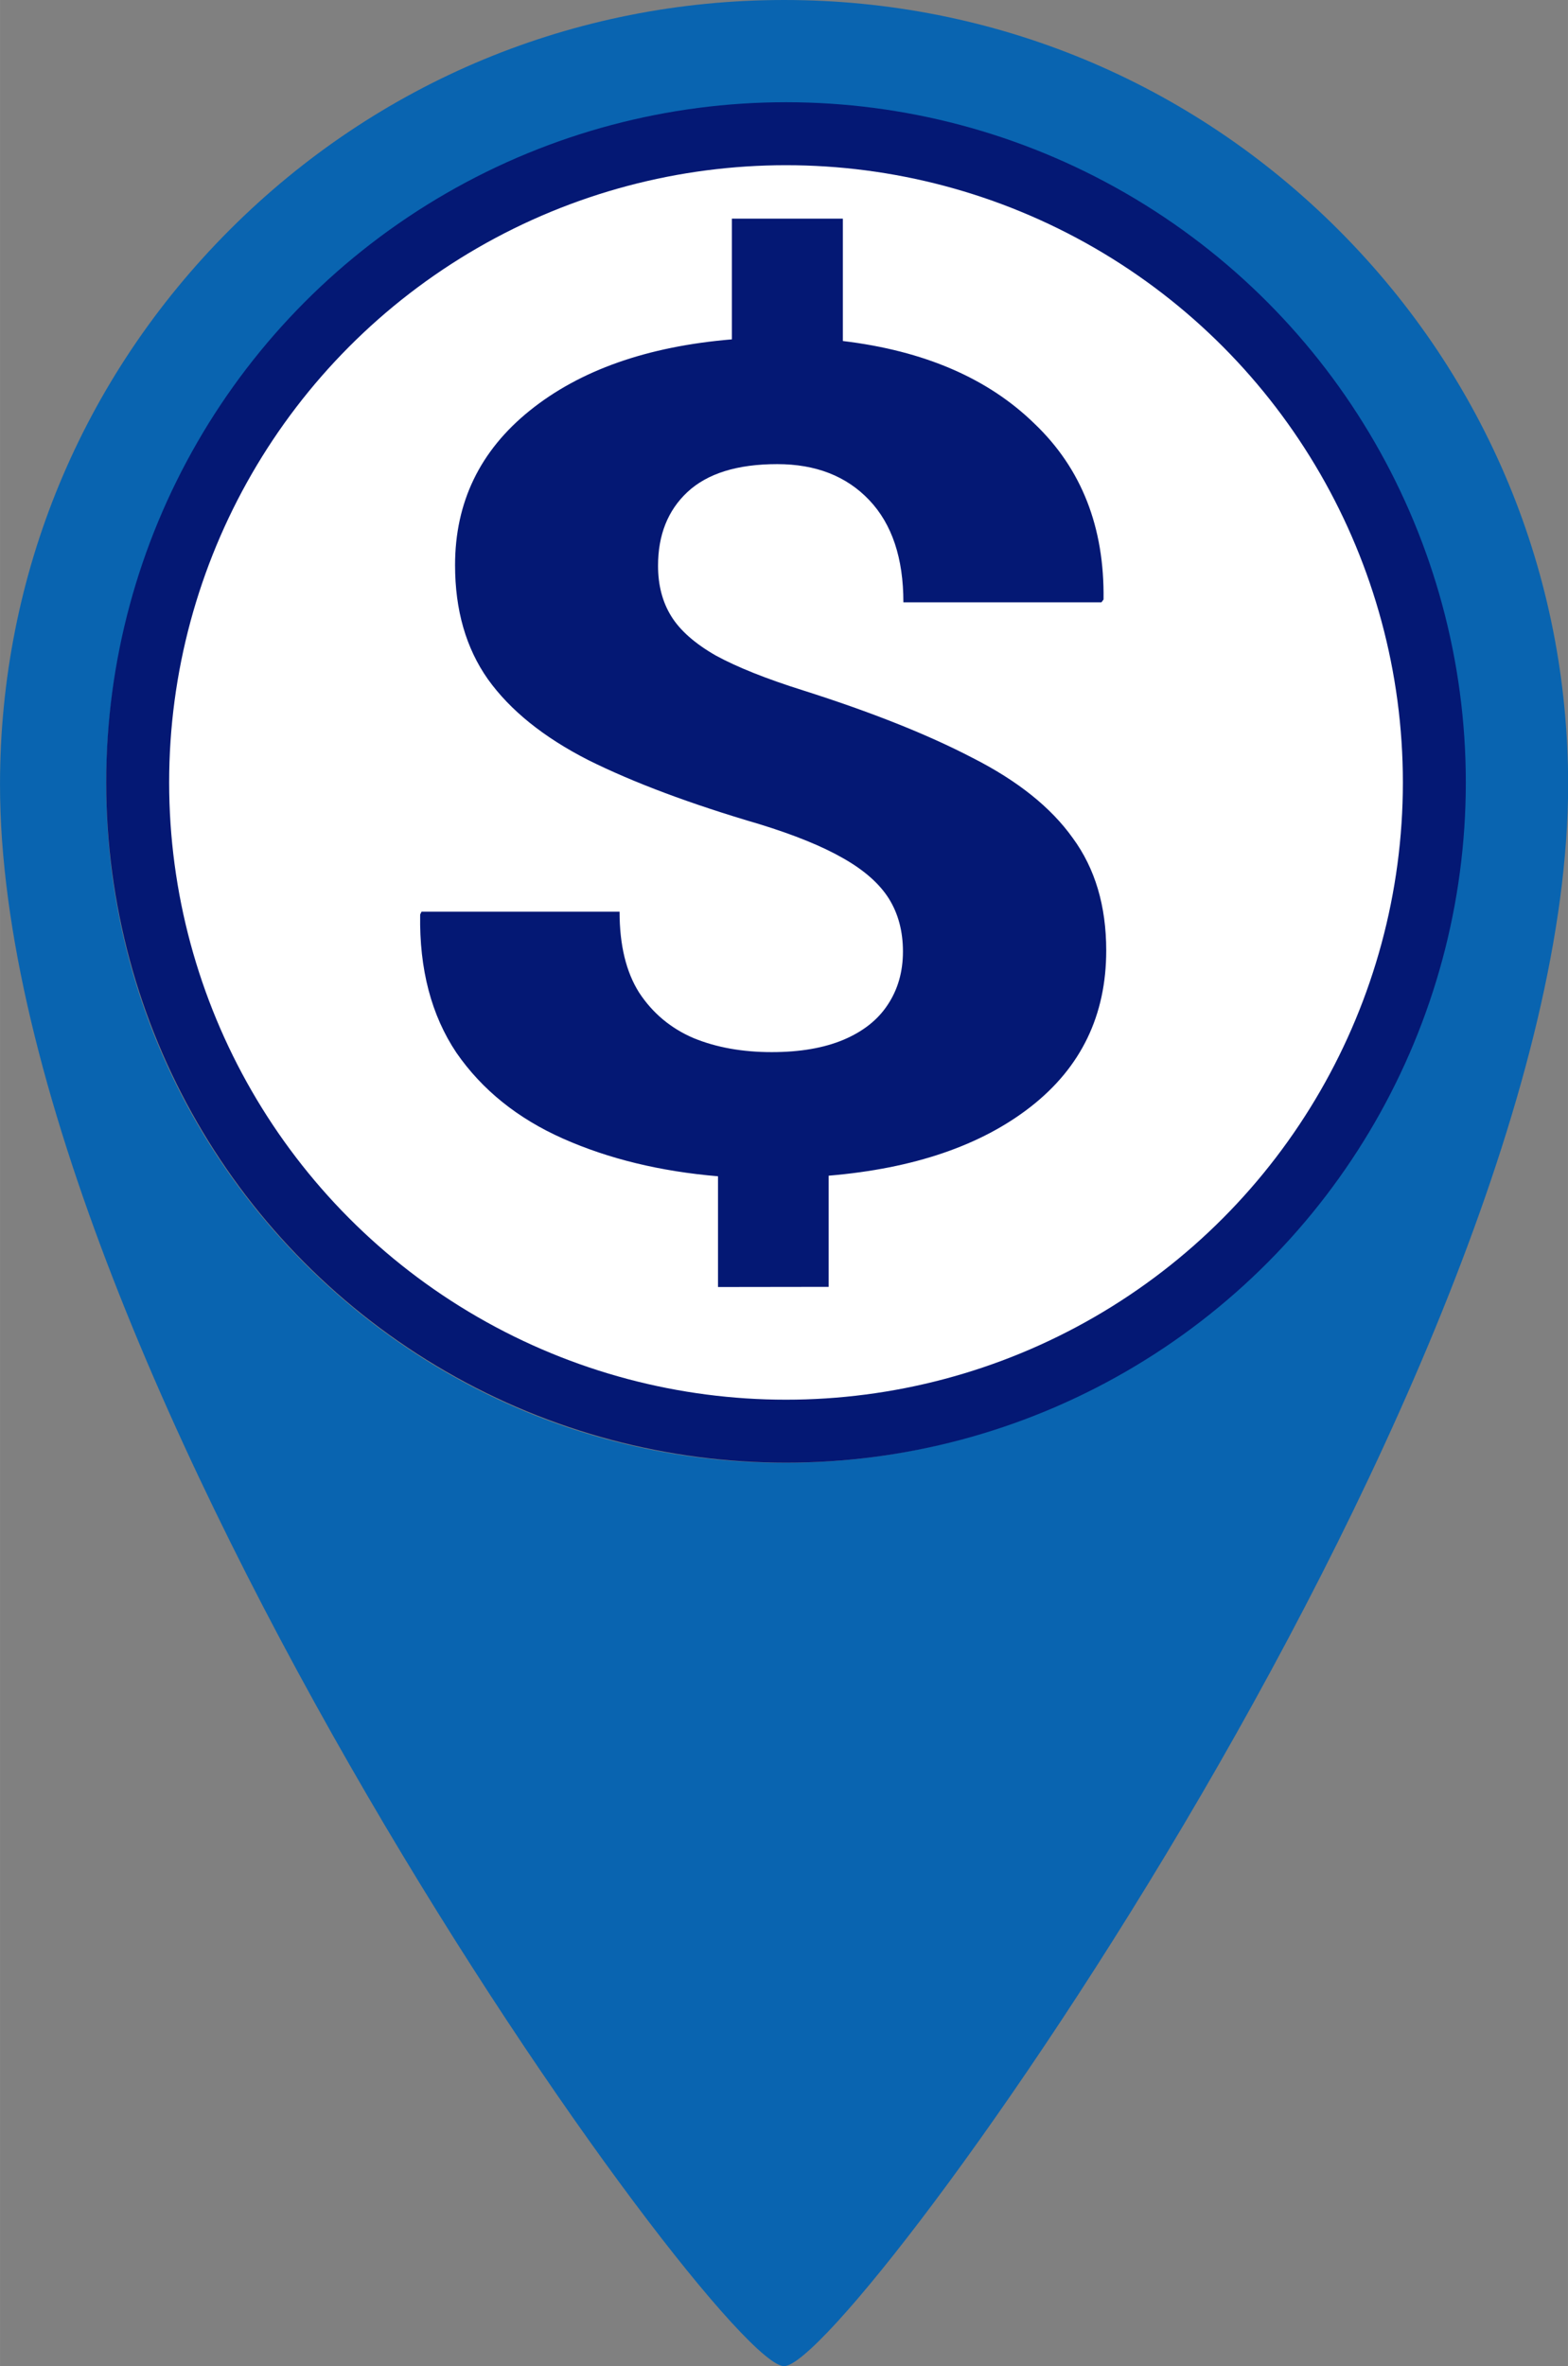
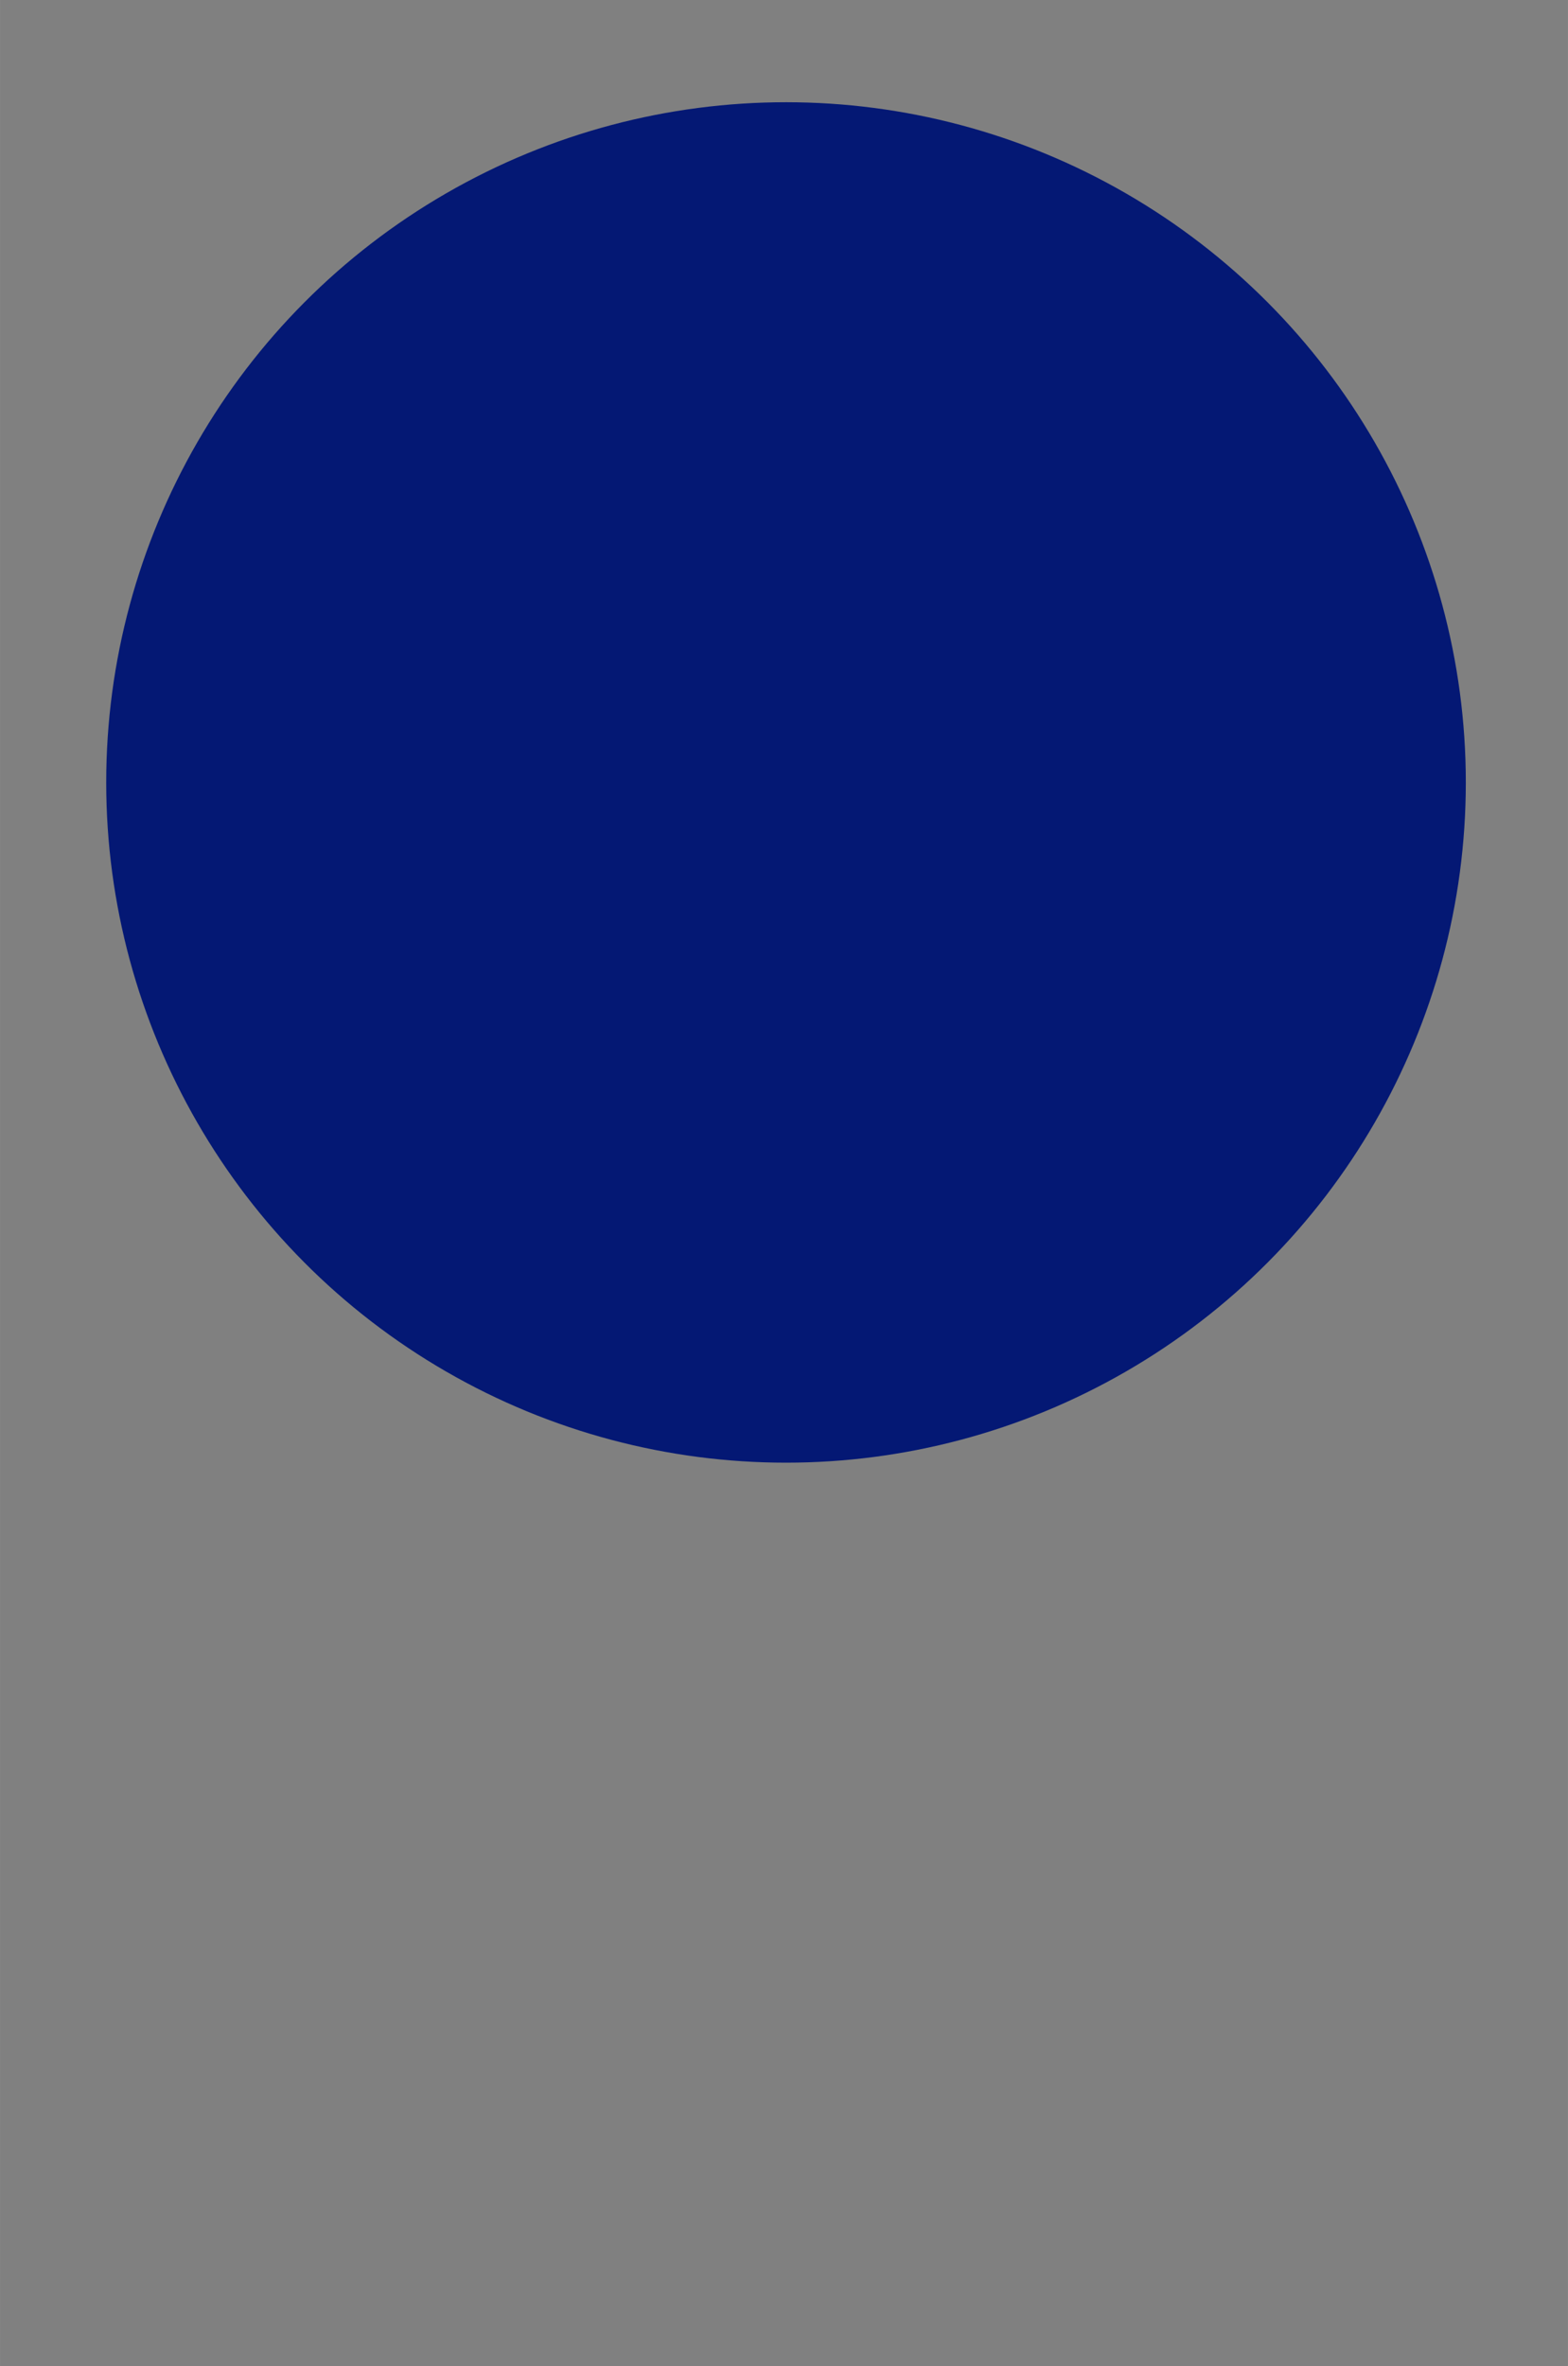
<svg xmlns="http://www.w3.org/2000/svg" width="39.736" height="59.922" viewBox="0 0 10.513 15.854" version="1.1" id="svg1" xml:space="preserve">
  <rect x="0" y="0" width="10.513" height="15.854" fill="#808080" stroke="none" />
  <defs id="defs1" />
-   <path id="path89-1" d="M 1.54,1.54 C 0.547,2.533 0,3.853 0,5.257 v 0 c 0,3.926 4.81,10.598 5.257,10.598 v 0 c 0.447,0 5.257,-6.672 5.257,-10.598 v 0 c 0,-1.404 -0.547,-2.724 -1.54,-3.717 v 0 C 7.981,0.547 6.661,0 5.257,0 V 0 C 3.853,0 2.533,0.547 1.54,1.54 M 0.712,5.257 c 0,-2.506 2.039,-4.545 4.545,-4.545 v 0 c 2.506,0 4.545,2.039 4.545,4.545 v 0 c 0,2.506 -2.039,4.545 -4.545,4.545 v 0 c -2.506,0 -4.545,-2.039 -4.545,-4.545" style="display:inline;fill:#0964b0;fill-opacity:1;stroke:none;stroke-width:0.353" />
  <circle style="fill:#041874;fill-opacity:1;stroke-width:0.265;stroke-linecap:round;stroke-linejoin:round;paint-order:markers fill stroke" id="path1" cx="5.27" cy="5.243" r="4.558" />
-   <circle style="fill:#ffffff;stroke-width:0.265;stroke-linecap:round;stroke-linejoin:round;paint-order:markers fill stroke" id="circle3" cx="5.27" cy="5.243" r="4.136" />
-   <path d="M 4.814,8.624 V 7.882 Q 4.234,7.833 3.776,7.63 3.318,7.427 3.06,7.054 2.808,6.678 2.817,6.128 l 0.009,-0.019 h 1.328 q 0,0.335 0.131,0.542 0.136,0.207 0.365,0.305 0.229,0.094 0.524,0.094 0.285,0 0.482,-0.083 0.196,-0.083 0.295,-0.233 0.103,-0.154 0.103,-0.358 0,-0.203 -0.094,-0.354 Q 5.866,5.872 5.655,5.752 5.445,5.631 5.09,5.522 4.398,5.319 3.944,5.093 3.495,4.864 3.271,4.551 3.051,4.239 3.051,3.787 q 0,-0.632 0.5,-1.035 0.505,-0.407 1.356,-0.478 V 1.465 H 5.651 V 2.285 Q 6.469,2.383 6.936,2.839 7.409,3.29 7.399,4.017 l -0.014,0.019 h -1.328 q 0,-0.444 -0.229,-0.685 -0.229,-0.241 -0.617,-0.241 -0.402,0 -0.603,0.188 -0.196,0.184 -0.196,0.493 0,0.196 0.089,0.339 0.089,0.143 0.299,0.263 0.215,0.117 0.584,0.233 0.687,0.218 1.136,0.452 0.454,0.23 0.673,0.538 0.224,0.305 0.224,0.753 0,0.651 -0.505,1.046 -0.5,0.391 -1.356,0.463 v 0.745 z" id="text12" style="font-weight:bold;font-size:4.939px;font-family:'Roboto Slab';-inkscape-font-specification:'Roboto Slab Bold';fill:#041874;fill-opacity:1;stroke:#e10000;stroke-width:0" aria-label="$" />
</svg>